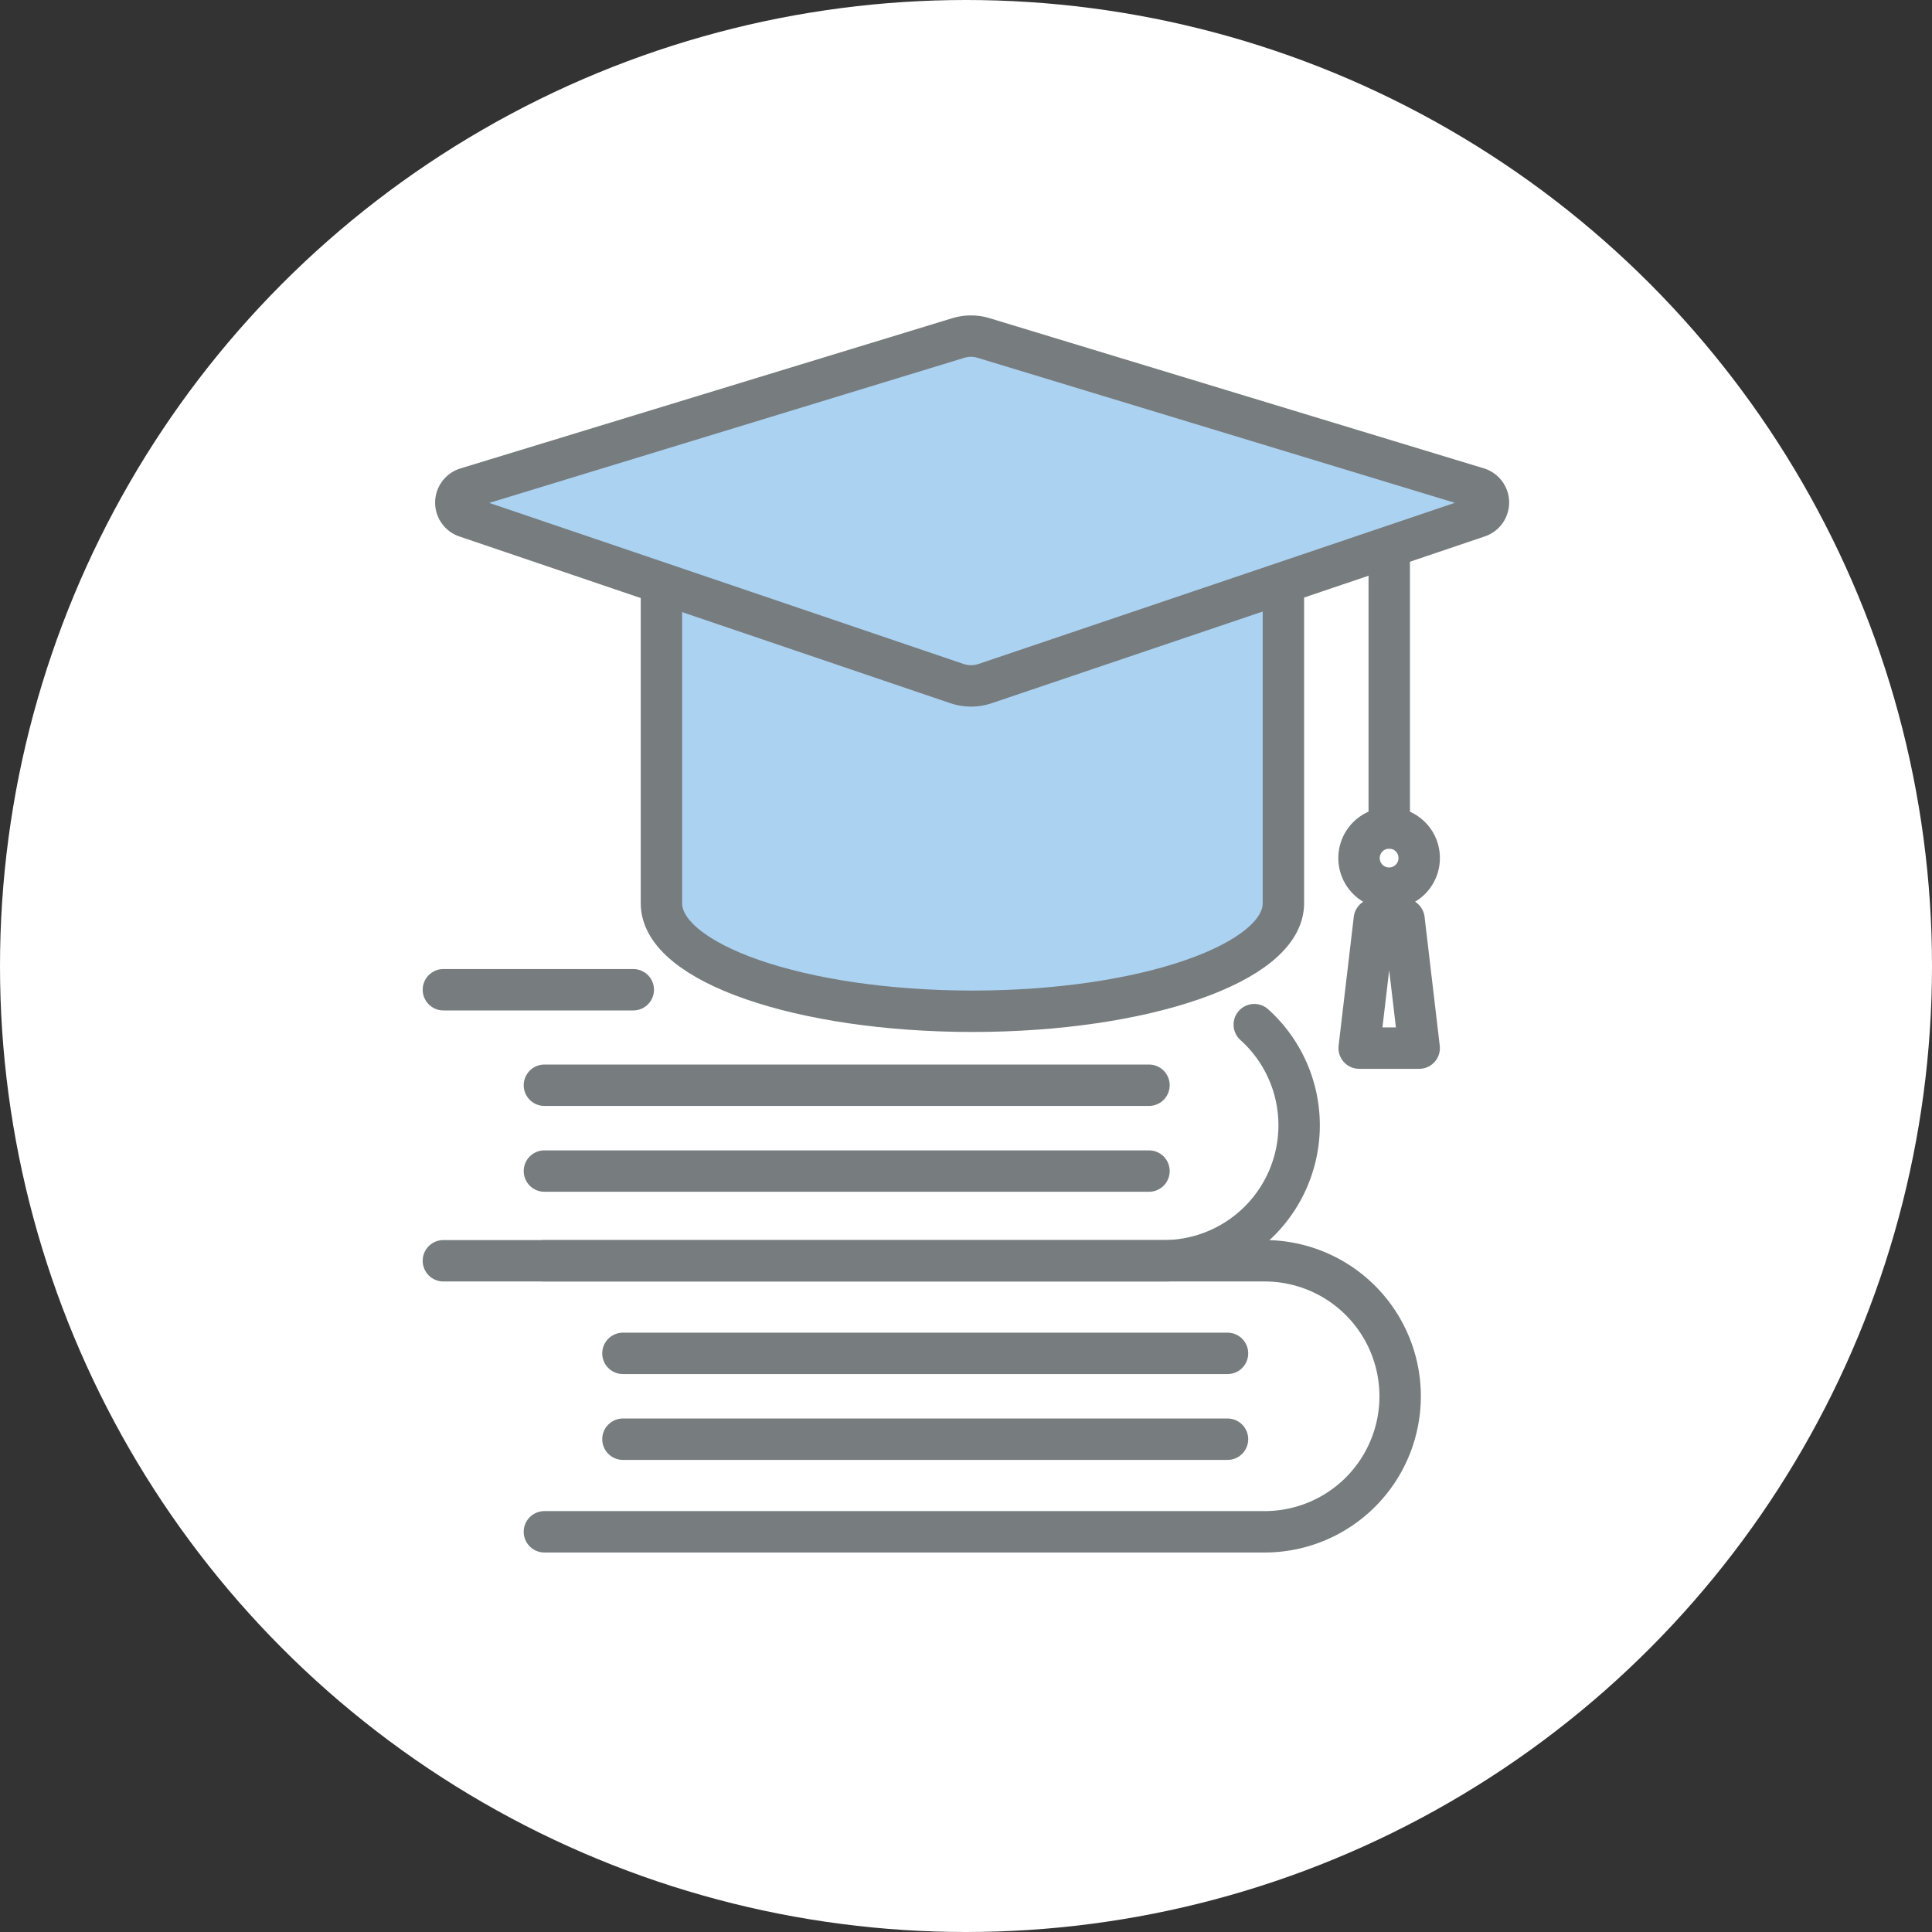
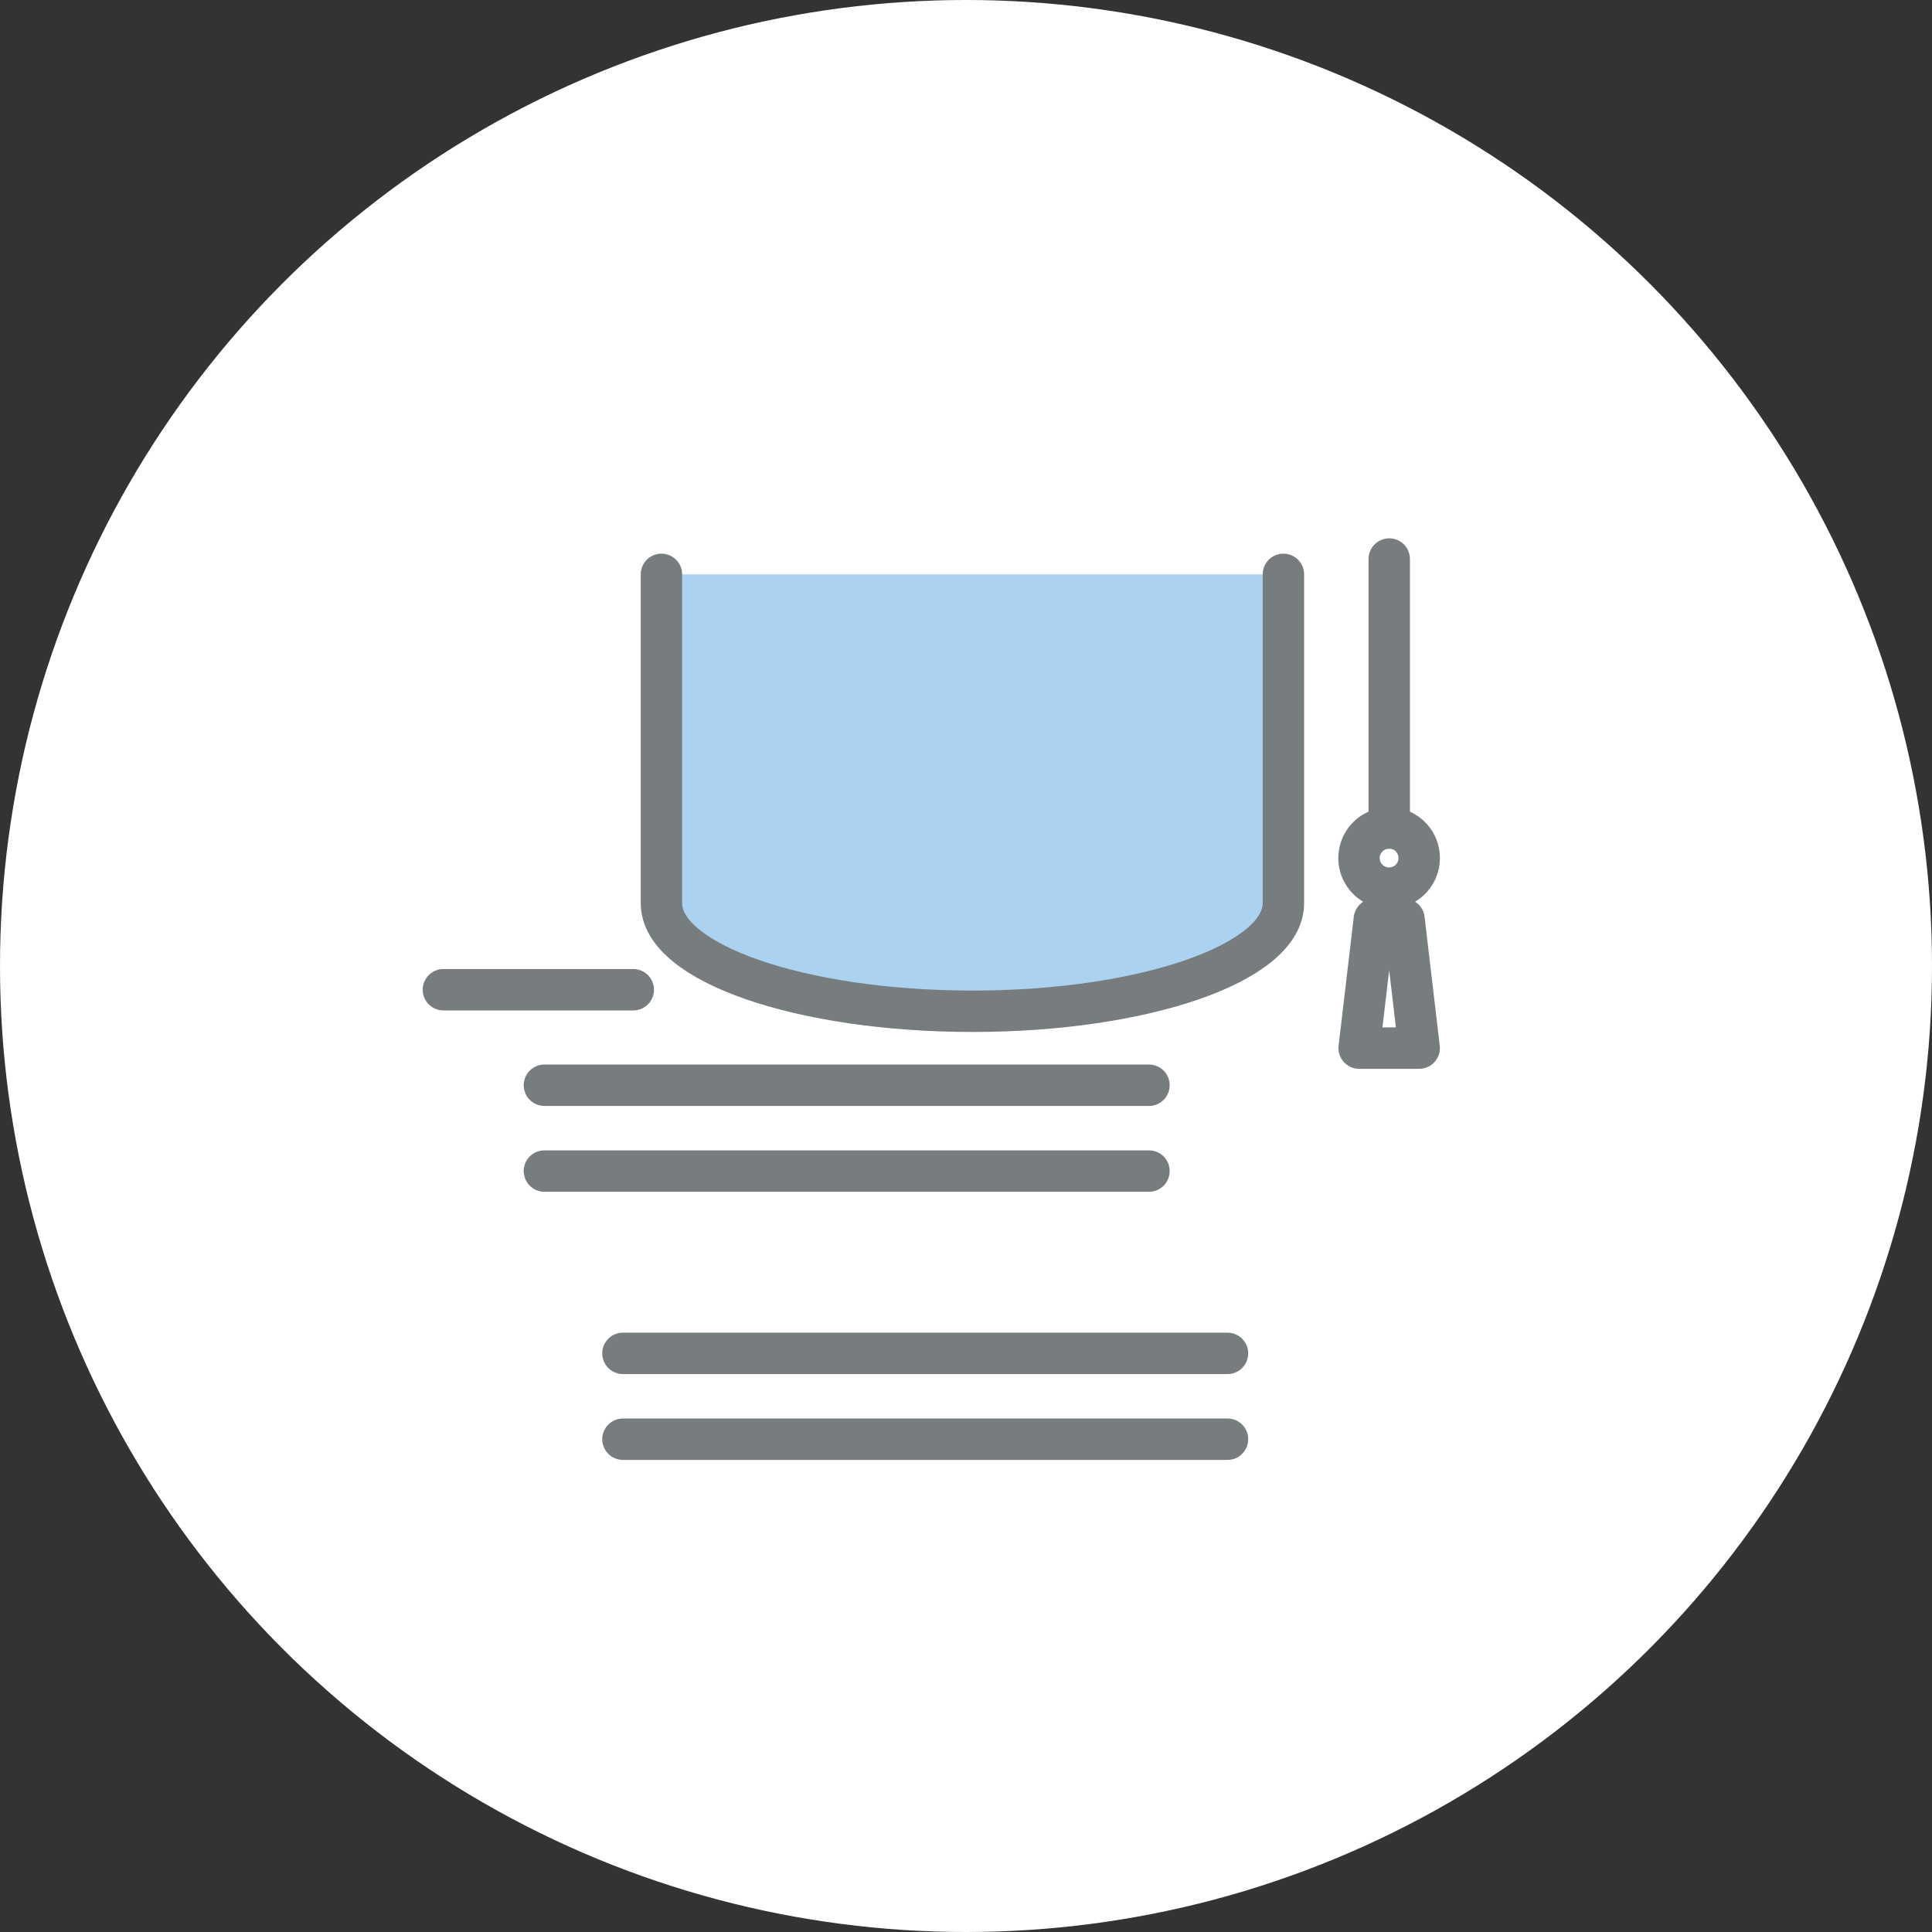
<svg xmlns="http://www.w3.org/2000/svg" viewBox="0 0 140 140">
  <rect x="0" y="0" width="140" height="140" fill="#333333" stroke="none" />
  <defs>
    <style>.cls-1{fill:#fff;}.cls-2{fill:none;}.cls-2,.cls-3{stroke:#777c7f;stroke-linecap:round;stroke-linejoin:round;stroke-width:3px;}.cls-3{fill:#abd2f0;}</style>
  </defs>
  <g id="レイヤー_2" data-name="レイヤー 2">
    <g id="achievement_destination">
      <circle class="cls-1" cx="70" cy="70" r="70" />
-       <path class="cls-2" d="M90.89,74.25a9.81,9.81,0,0,1,3.25,7.29h0a9.82,9.82,0,0,1-9.82,9.82H32.13" />
      <line class="cls-2" x1="32.13" y1="71.72" x2="45.89" y2="71.72" />
-       <path class="cls-2" d="M39.45,91.36H91.64a9.82,9.82,0,0,1,9.82,9.82h0A9.82,9.82,0,0,1,91.64,111H39.45" />
      <line class="cls-2" x1="39.45" y1="78.64" x2="83.26" y2="78.64" />
      <line class="cls-2" x1="39.45" y1="84.86" x2="83.26" y2="84.86" />
      <line class="cls-2" x1="45.14" y1="98.07" x2="88.95" y2="98.07" />
      <line class="cls-2" x1="45.14" y1="104.29" x2="88.95" y2="104.29" />
      <line class="cls-2" x1="100.67" y1="40.51" x2="100.67" y2="60" />
      <polygon class="cls-2" points="102.84 75.95 98.49 75.95 99.59 66.61 101.74 66.61 102.84 75.95" />
      <path class="cls-2" d="M102.84,62.18A2.18,2.18,0,1,1,100.67,60,2.17,2.17,0,0,1,102.84,62.18Z" />
      <path class="cls-3" d="M93,41.62V65.46c0,4.32-10.09,7.82-22.53,7.82s-22.54-3.5-22.54-7.82V41.62" />
-       <path class="cls-3" d="M33.8,35.38,69.42,24.5a3.17,3.17,0,0,1,1.88,0l35.81,10.88a1.09,1.09,0,0,1,0,2.07L71.4,49.53a3.19,3.19,0,0,1-2.07,0L33.76,37.45A1.09,1.09,0,0,1,33.8,35.38Z" />
    </g>
  </g>
</svg>